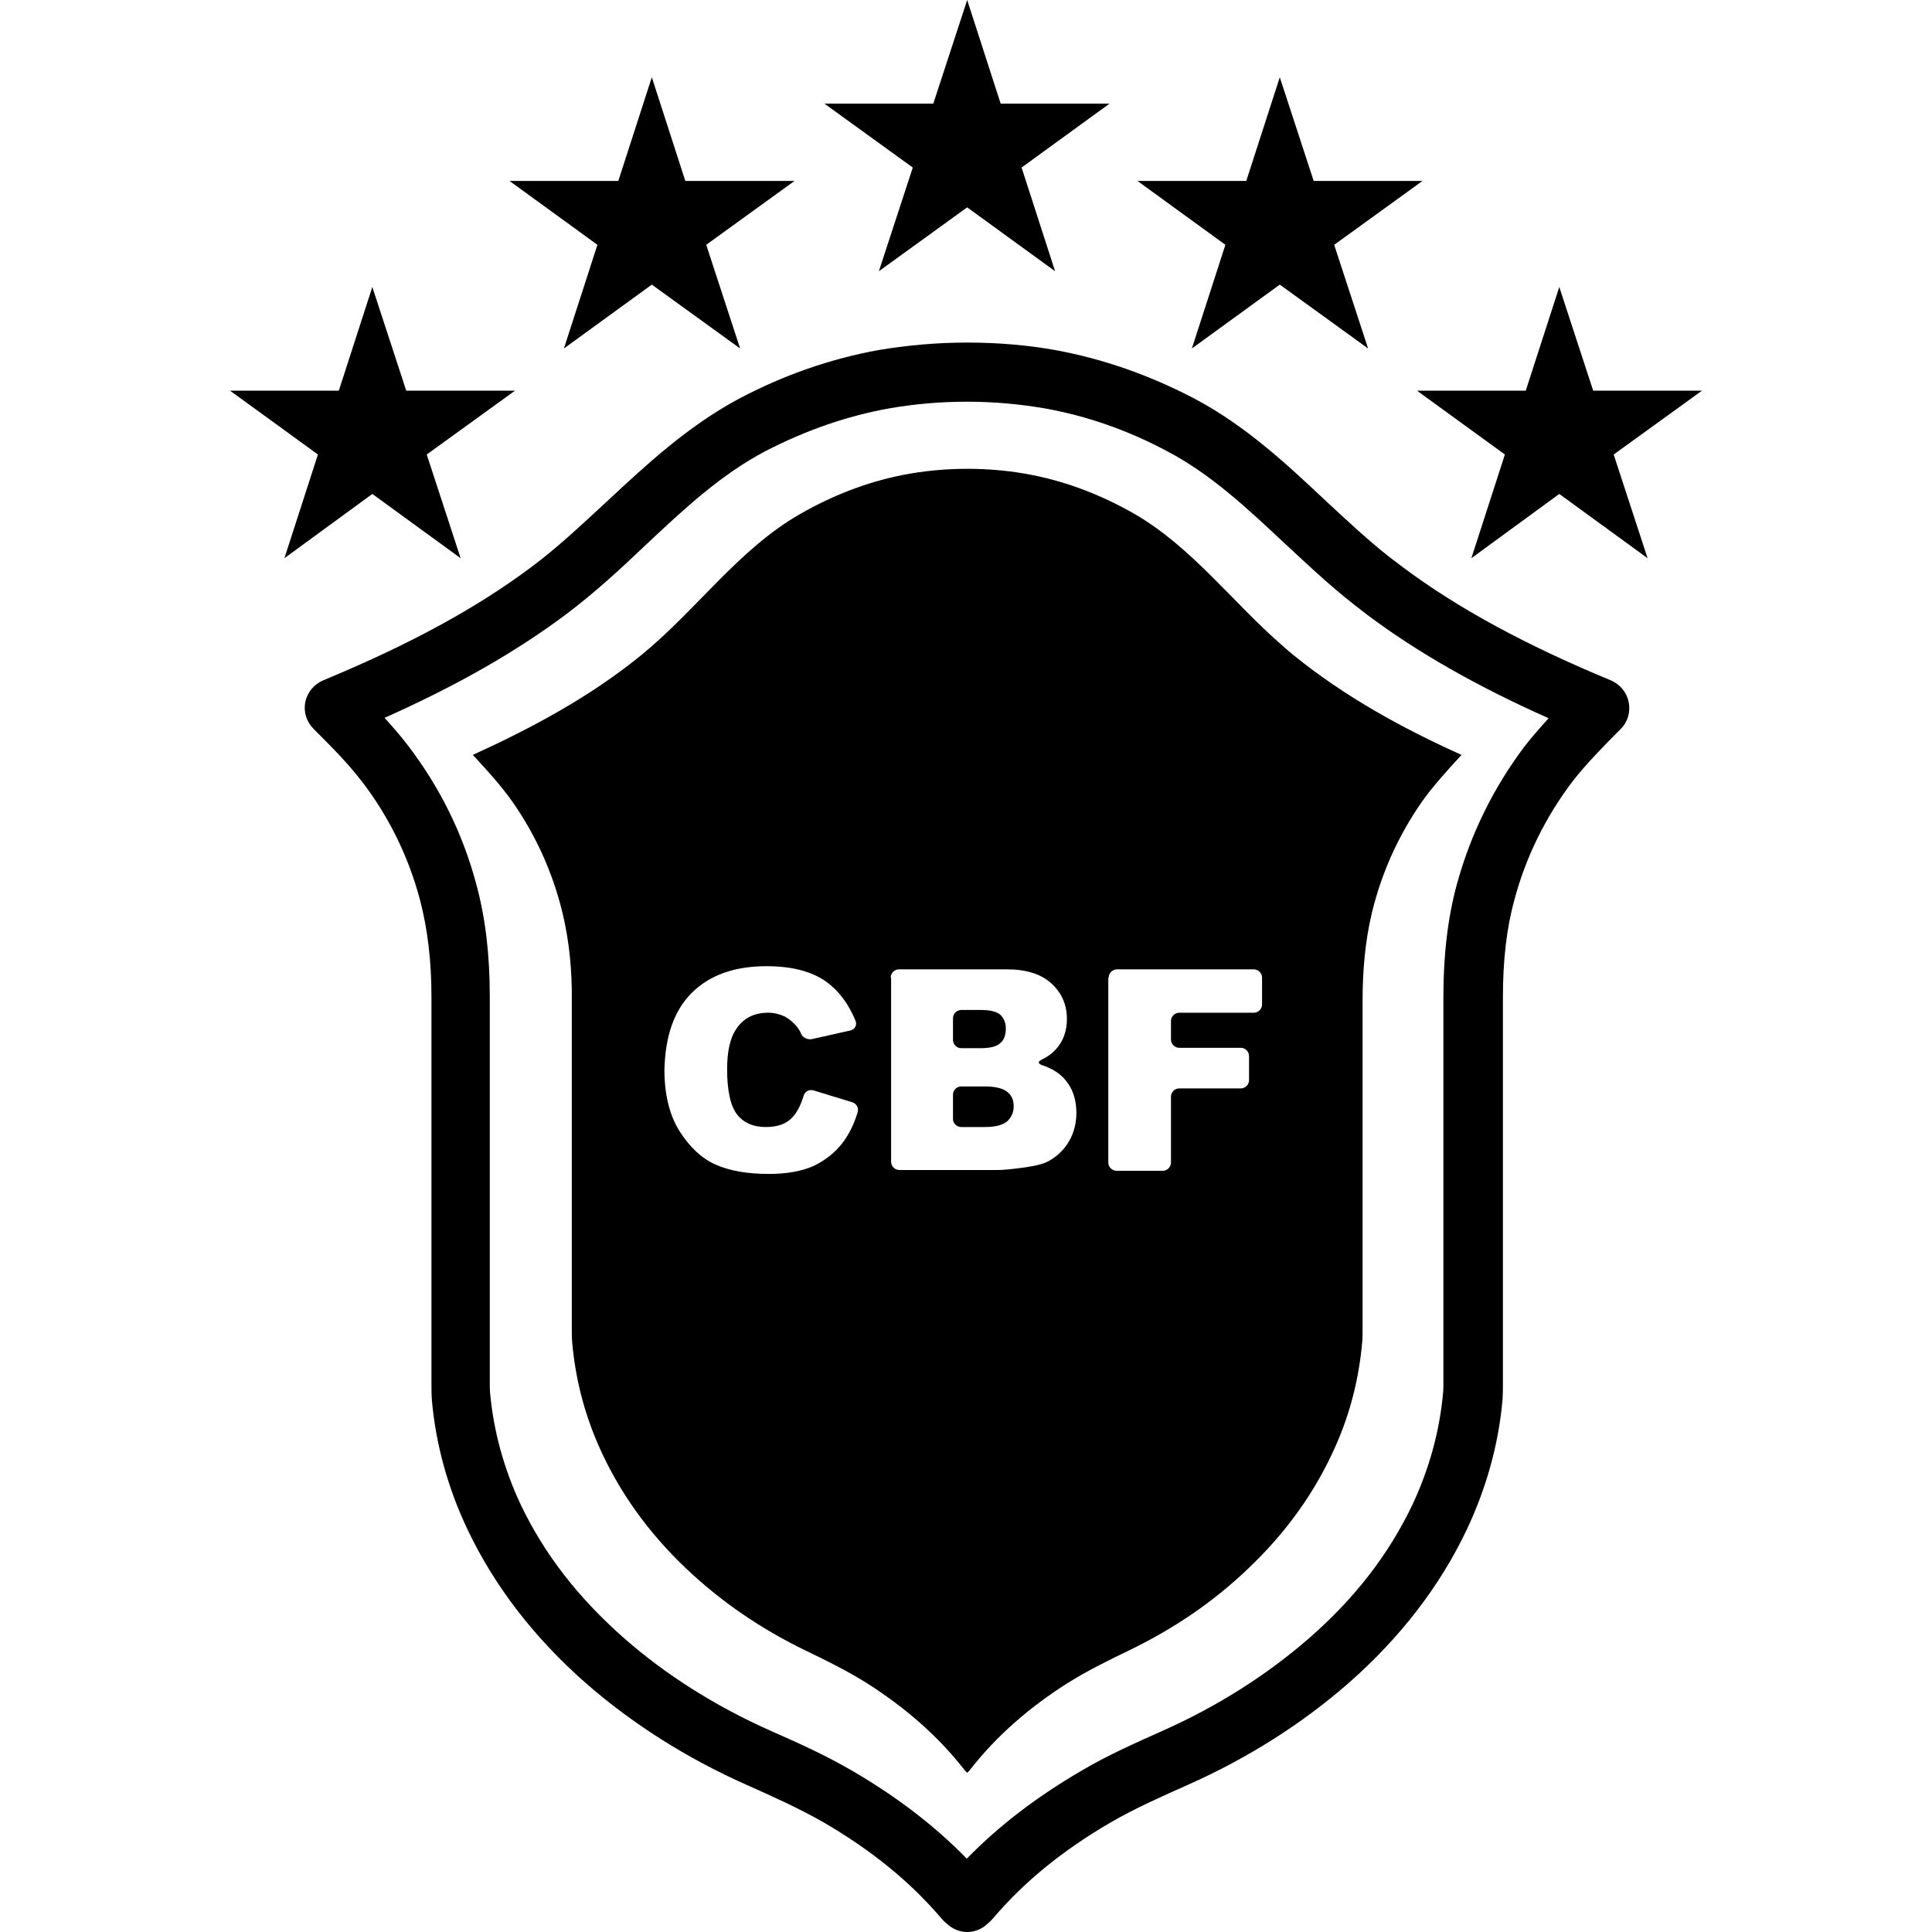
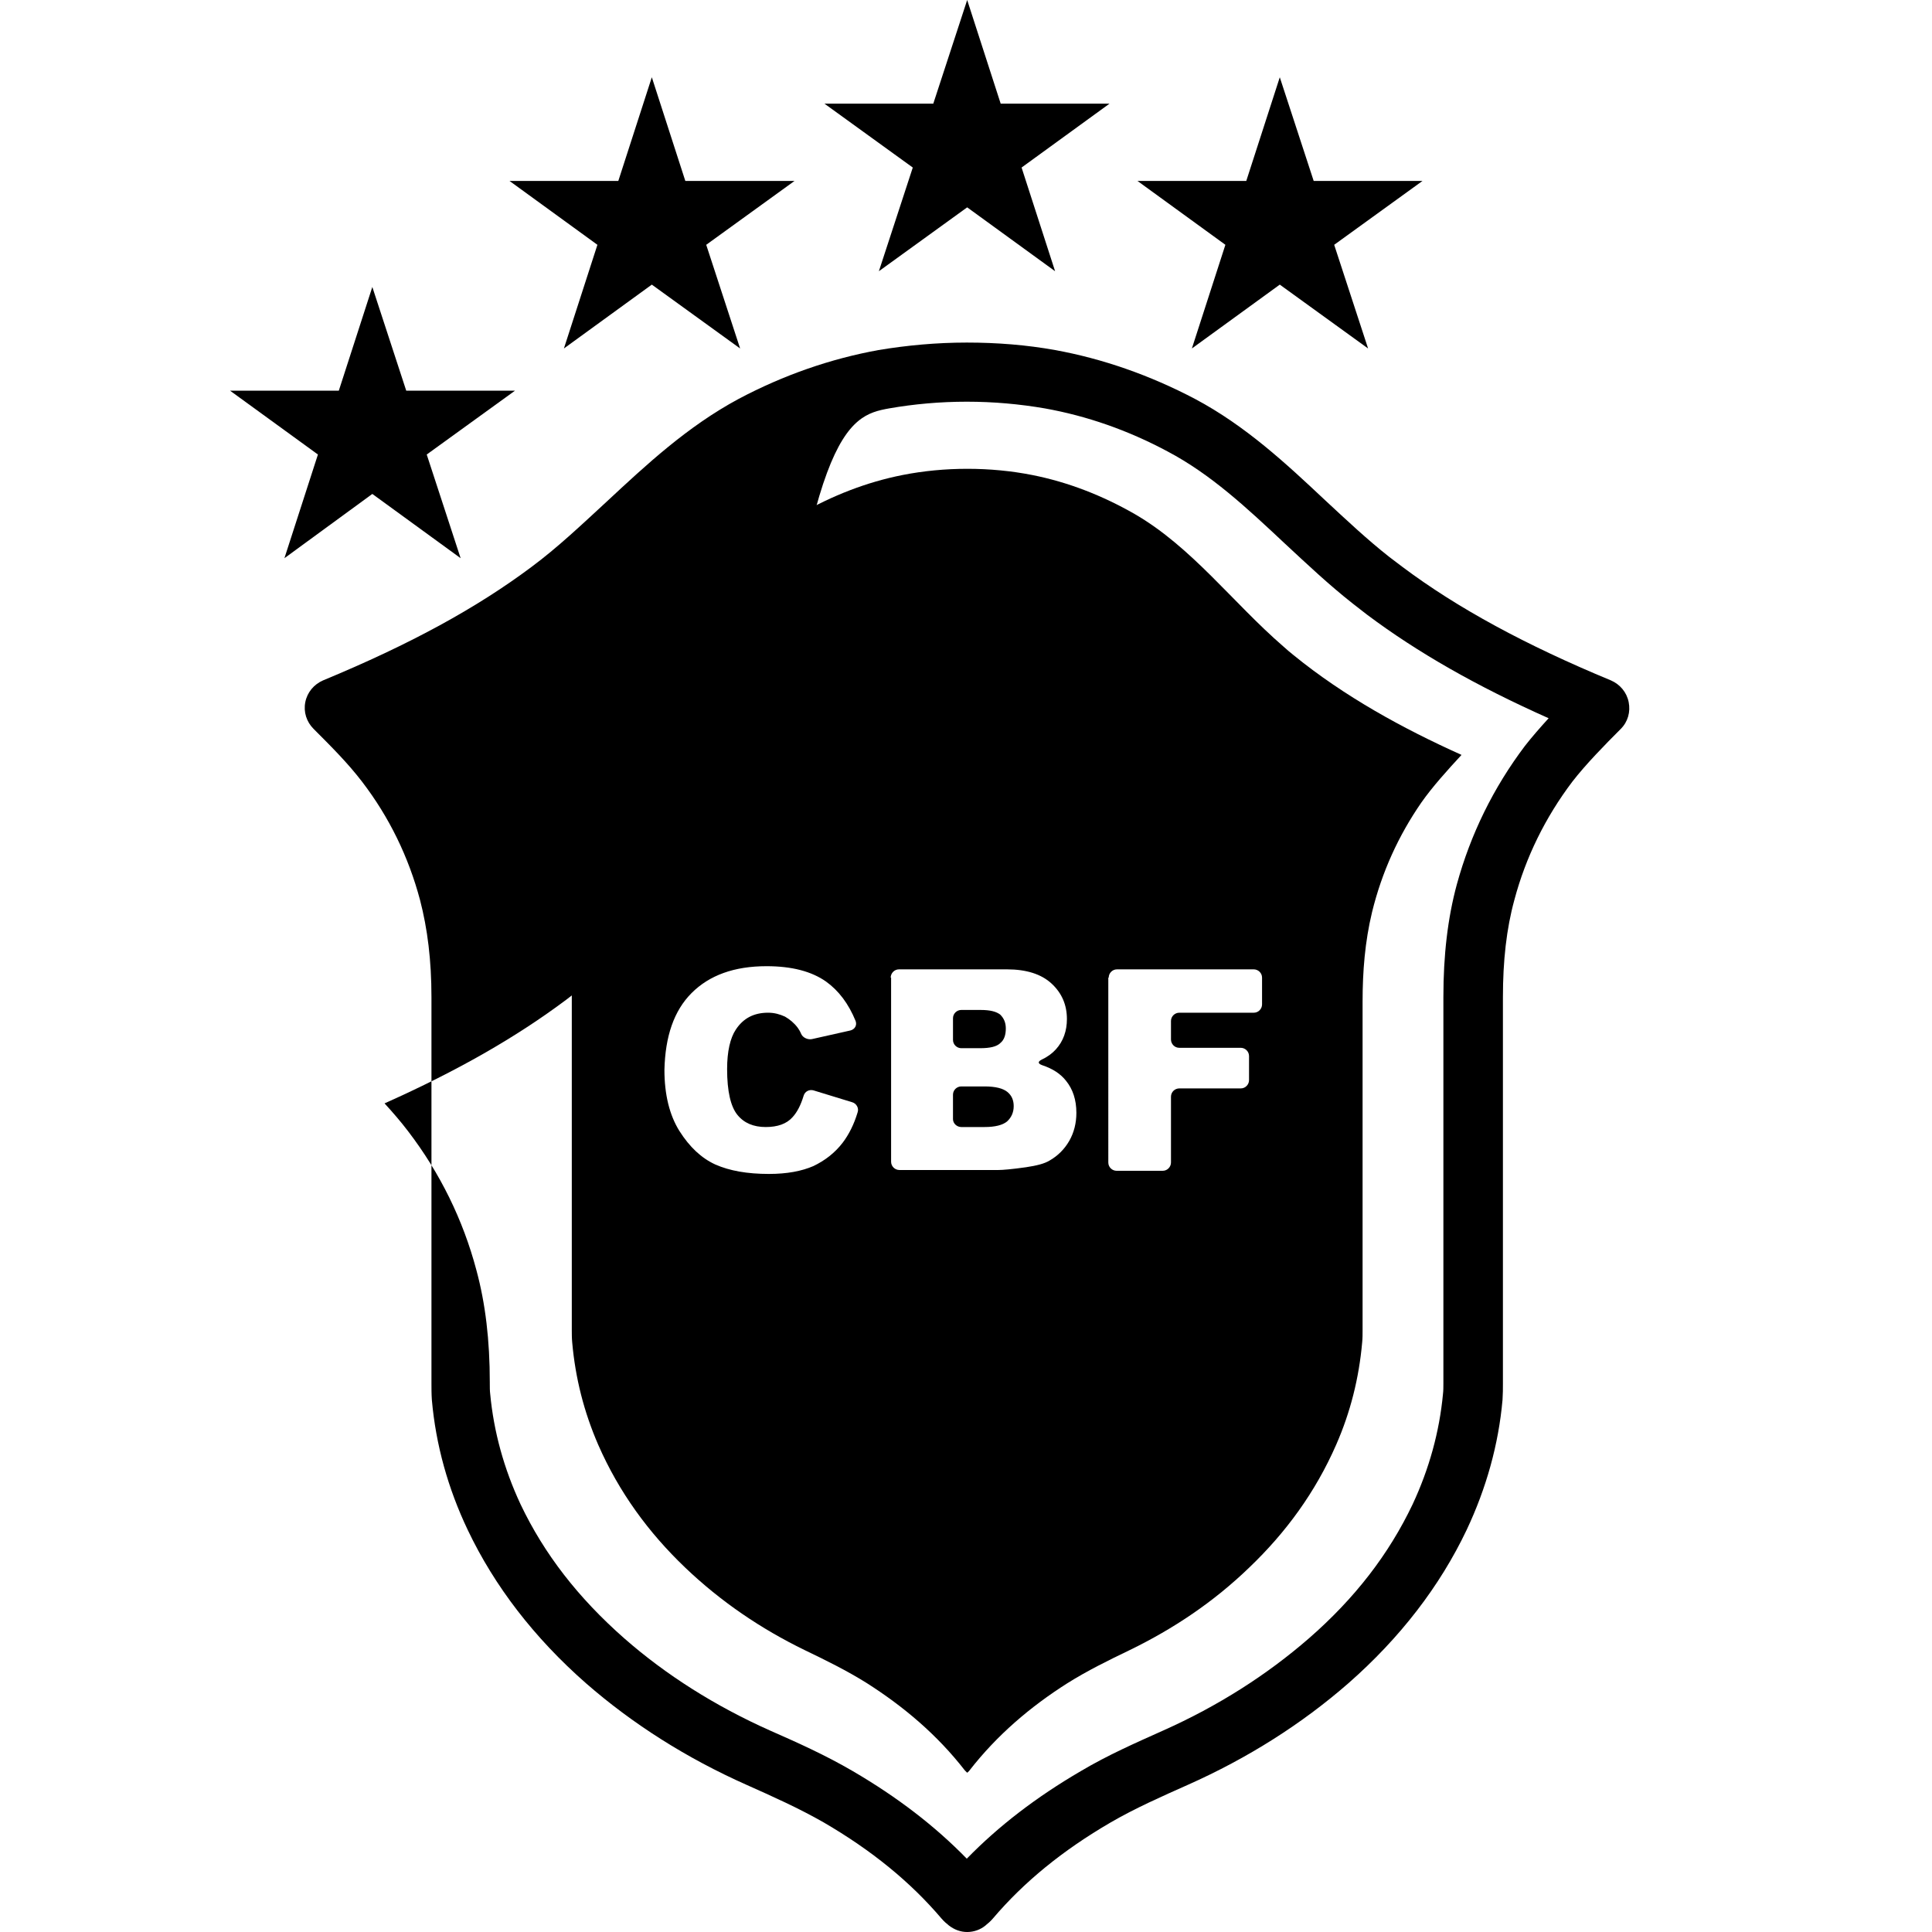
<svg xmlns="http://www.w3.org/2000/svg" fill="#000000" version="1.1" id="Capa_1" width="800px" height="800px" viewBox="0 0 490.1 490.1" xml:space="preserve">
  <g>
-     <path d="M153.85,127.3c-6.4,5.9-12.4,11.6-19,16.5c-13.9,10.4-30.7,19.6-52.9,28.8c-2.3,1-4,3-4.5,5.5s0.3,5,2.1,6.8l0.1,0.1   c4.4,4.4,8.6,8.6,12.2,13.3c6.9,9,11.8,19.1,14.7,30c1.9,7.3,2.9,15.3,2.9,24.7c0,32.6,0,65.199,0,97.8v0.2c0,1.199,0,2.6,0.1,4.1   c1,11.4,4.1,22.5,9.1,33c6.8,14.301,16.9,27.4,30,38.9c11.8,10.301,25.5,19,40.8,25.801c6.5,2.898,13.2,5.898,19.5,9.5   c12.2,7.1,22,15.1,29.9,24.398c0.7,0.801,1.3,1.301,1.7,1.602l0.1,0.1c1.4,1.1,3,1.699,4.7,1.699c1.7,0,3.4-0.6,4.7-1.699   l0.101-0.1c0.399-0.301,1.1-0.9,1.699-1.602c7.9-9.299,17.7-17.299,29.9-24.398c6.199-3.602,13-6.602,19.5-9.5   c15.299-6.801,29-15.5,40.799-25.801c13.102-11.5,23.201-24.6,30-38.9c5-10.6,8.102-21.699,9.102-33c0.1-1.5,0.1-2.8,0.1-4.1v-0.2   c0-32.601,0-65.2,0-97.8c0-9.3,0.9-17.4,2.9-24.7c2.898-10.9,7.898-21,14.699-30c3.4-4.4,8.301-9.4,12.301-13.4   c1.799-1.8,2.5-4.3,2-6.8s-2.201-4.5-4.5-5.5c-21.5-8.9-38.9-18.3-52.9-28.8c-1.1-0.8-2.201-1.7-3.301-2.5   c-5.6-4.4-10.799-9.3-16.299-14.4c-9.9-9.3-20.201-18.9-33-25.7c-11.4-6-23.4-10.2-35.5-12.4c-7.201-1.3-14.701-1.9-22.401-1.9   s-15.2,0.7-22.4,1.9c-12.1,2.2-24,6.3-35.5,12.4C174.35,108.2,163.95,117.9,153.85,127.3z M225.55,103.6c6.3-1.1,12.9-1.7,19.7-1.7   c6.8,0,13.401,0.6,19.8,1.7c10.601,1.9,21,5.5,31.101,10.9c11,5.8,20.1,14.3,29.799,23.4c5.5,5.1,11.1,10.4,17.201,15.2   c1.199,0.9,2.398,1.9,3.6,2.8c12.799,9.6,27.9,18.2,46.1,26.3c-2.1,2.3-4.199,4.7-6,7c-8,10.6-13.801,22.4-17.301,35.2   c-2.299,8.5-3.398,17.9-3.398,28.5c0,32.6,0,65.199,0,97.799v0.201c0,1,0,1.899-0.102,2.699c-0.898,9.6-3.5,19-7.699,28   c-6,12.6-14.6,23.801-26.301,34c-10.699,9.301-23.1,17.201-37,23.4c-6.898,3.1-13.999,6.199-20.898,10.301   c-11.301,6.6-20.801,13.898-28.901,22.199c-8.1-8.301-17.6-15.6-28.9-22.199c-7-4.102-14.4-7.4-21-10.301   c-13.9-6.199-26.4-14.1-37-23.4c-11.7-10.299-20.3-21.4-26.3-34c-4.2-9-6.8-18.4-7.7-28c-0.1-0.8-0.1-1.699-0.1-2.699v-0.201   c0-32.6,0-65.199,0-97.799c0-10.701-1.1-20-3.4-28.5c-3.4-12.8-9.2-24.6-17.3-35.2c-1.9-2.5-3.9-4.8-6-7.1   c18.6-8.3,33.4-16.8,46.1-26.3c7.3-5.5,13.9-11.6,20.2-17.6c9.8-9.2,19-17.8,30.4-23.8C204.55,109.1,214.95,105.5,225.55,103.6z" />
+     <path d="M153.85,127.3c-6.4,5.9-12.4,11.6-19,16.5c-13.9,10.4-30.7,19.6-52.9,28.8c-2.3,1-4,3-4.5,5.5s0.3,5,2.1,6.8l0.1,0.1   c4.4,4.4,8.6,8.6,12.2,13.3c6.9,9,11.8,19.1,14.7,30c1.9,7.3,2.9,15.3,2.9,24.7c0,32.6,0,65.199,0,97.8v0.2c0,1.199,0,2.6,0.1,4.1   c1,11.4,4.1,22.5,9.1,33c6.8,14.301,16.9,27.4,30,38.9c11.8,10.301,25.5,19,40.8,25.801c6.5,2.898,13.2,5.898,19.5,9.5   c12.2,7.1,22,15.1,29.9,24.398c0.7,0.801,1.3,1.301,1.7,1.602l0.1,0.1c1.4,1.1,3,1.699,4.7,1.699c1.7,0,3.4-0.6,4.7-1.699   l0.101-0.1c0.399-0.301,1.1-0.9,1.699-1.602c7.9-9.299,17.7-17.299,29.9-24.398c6.199-3.602,13-6.602,19.5-9.5   c15.299-6.801,29-15.5,40.799-25.801c13.102-11.5,23.201-24.6,30-38.9c5-10.6,8.102-21.699,9.102-33c0.1-1.5,0.1-2.8,0.1-4.1v-0.2   c0-32.601,0-65.2,0-97.8c0-9.3,0.9-17.4,2.9-24.7c2.898-10.9,7.898-21,14.699-30c3.4-4.4,8.301-9.4,12.301-13.4   c1.799-1.8,2.5-4.3,2-6.8s-2.201-4.5-4.5-5.5c-21.5-8.9-38.9-18.3-52.9-28.8c-1.1-0.8-2.201-1.7-3.301-2.5   c-5.6-4.4-10.799-9.3-16.299-14.4c-9.9-9.3-20.201-18.9-33-25.7c-11.4-6-23.4-10.2-35.5-12.4c-7.201-1.3-14.701-1.9-22.401-1.9   s-15.2,0.7-22.4,1.9c-12.1,2.2-24,6.3-35.5,12.4C174.35,108.2,163.95,117.9,153.85,127.3z M225.55,103.6c6.3-1.1,12.9-1.7,19.7-1.7   c6.8,0,13.401,0.6,19.8,1.7c10.601,1.9,21,5.5,31.101,10.9c11,5.8,20.1,14.3,29.799,23.4c5.5,5.1,11.1,10.4,17.201,15.2   c1.199,0.9,2.398,1.9,3.6,2.8c12.799,9.6,27.9,18.2,46.1,26.3c-2.1,2.3-4.199,4.7-6,7c-8,10.6-13.801,22.4-17.301,35.2   c-2.299,8.5-3.398,17.9-3.398,28.5c0,32.6,0,65.199,0,97.799v0.201c0,1,0,1.899-0.102,2.699c-0.898,9.6-3.5,19-7.699,28   c-6,12.6-14.6,23.801-26.301,34c-10.699,9.301-23.1,17.201-37,23.4c-6.898,3.1-13.999,6.199-20.898,10.301   c-11.301,6.6-20.801,13.898-28.901,22.199c-8.1-8.301-17.6-15.6-28.9-22.199c-7-4.102-14.4-7.4-21-10.301   c-13.9-6.199-26.4-14.1-37-23.4c-11.7-10.299-20.3-21.4-26.3-34c-4.2-9-6.8-18.4-7.7-28c-0.1-0.8-0.1-1.699-0.1-2.699v-0.201   c0-10.701-1.1-20-3.4-28.5c-3.4-12.8-9.2-24.6-17.3-35.2c-1.9-2.5-3.9-4.8-6-7.1   c18.6-8.3,33.4-16.8,46.1-26.3c7.3-5.5,13.9-11.6,20.2-17.6c9.8-9.2,19-17.8,30.4-23.8C204.55,109.1,214.95,105.5,225.55,103.6z" />
    <path d="M243.85,285.9h5.9c2.699,0,4.6-0.5,5.699-1.4c1.101-1,1.701-2.301,1.701-3.9c0-1.5-0.5-2.699-1.601-3.6s-3-1.4-5.8-1.4   h-5.9c-1.1,0-2.1,0.9-2.1,2.1v6.201C241.75,285,242.75,285.9,243.85,285.9z" />
    <path d="M119.95,191.5c3.6,3.9,7.1,7.7,10.2,12.1c5.8,8.4,10,17.6,12.5,27.8c1.8,7.4,2.5,15,2.4,22.7c0,27.801,0,55.5,0,83.301   c0,1,0,2,0.1,3.1c0.8,9.1,3,17.699,6.6,26c5.3,12.1,12.8,22.3,22,31.1c9.1,8.701,19.3,15.6,30.4,21c5.4,2.6,10.7,5.201,15.8,8.4   c9.4,6,17.8,13.1,24.8,22.1c0.2,0.201,0.4,0.4,0.6,0.6c0.2-0.199,0.5-0.398,0.6-0.6c7-9,15.5-16.199,24.8-22.1   c5.1-3.199,10.4-5.801,15.8-8.4c11.101-5.4,21.3-12.199,30.399-21c9.201-8.8,16.701-19,22-31.1c3.6-8.2,5.801-16.9,6.6-26   c0.102-1,0.102-2,0.102-3.1c0-27.801,0-55.5,0-83.301c0-7.699,0.6-15.2,2.398-22.7c2.5-10.2,6.701-19.4,12.5-27.8   c2.801-4,6.602-8.2,10.201-12.1c-14.9-6.7-29.701-14.8-42.6-25.3c-0.9-0.7-1.801-1.5-2.701-2.3c-12.699-11-23.1-25.1-37.6-33.5   c-8.199-4.7-16.9-8.1-26-9.9c-10.6-2.1-22.3-2.1-32.9,0c-9.1,1.8-17.8,5.2-26,9.9c-15.7,9-26.3,24.4-40.3,35.8   C149.65,176.8,134.85,184.7,119.95,191.5z M281.25,248c0-1.1,0.9-2.1,2.1-2.1h34.699c1.102,0,2.102,0.899,2.102,2.1v6.8   c0,1.101-0.9,2.101-2.102,2.101H299.15c-1.102,0-2.102,0.899-2.102,2.1v4.699c0,1.101,0.9,2.101,2.102,2.101h15.6   c1.1,0,2.1,0.899,2.1,2.101v6.1c0,1.1-0.9,2.1-2.1,2.1h-15.6c-1.102,0-2.102,0.9-2.102,2.1V294.9c0,1.1-0.898,2.1-2.1,2.1H283.25   c-1.1,0-2.1-0.9-2.1-2.1V248H281.25z M225.95,248c0-1.1,0.9-2.1,2.1-2.1h27.399c4.9,0,8.701,1.199,11.301,3.6s3.9,5.4,3.9,9   c0,3-0.9,5.6-2.801,7.699c-0.9,1-2.1,1.9-3.6,2.601c-1,0.5-1,1,0.1,1.399c2.7,0.9,4.7,2.201,6.1,4   c1.701,2.101,2.601,4.801,2.601,8.101c0,2.601-0.601,5-1.8,7.101c-1.2,2.1-2.9,3.799-5,5c-1.301,0.799-3.301,1.299-6,1.699   c-3.5,0.5-5.9,0.7-7,0.7h-25.1c-1.1,0-2.1-0.899-2.1-2.101V248H225.95z M175.45,251.9c4.5-4.5,10.8-6.801,19-6.801   c6.4,0,11.4,1.301,15.1,3.9c3.2,2.3,5.7,5.6,7.5,10c0.4,1.1-0.2,2.1-1.3,2.4l-9.8,2.199c-1.1,0.2-2.3-0.4-2.7-1.3   c-0.3-0.7-0.6-1.2-0.9-1.601c-0.9-1.199-2-2.1-3.2-2.799c-1.3-0.601-2.7-1-4.3-1c-3.6,0-6.3,1.399-8.2,4.299   c-1.4,2.101-2.2,5.5-2.2,10c0,5.601,0.9,9.5,2.6,11.601c1.7,2.101,4.1,3.101,7.2,3.101c3,0,5.3-0.801,6.8-2.5   c1.2-1.301,2.1-3.101,2.8-5.4c0.3-1.1,1.4-1.7,2.5-1.4l9.8,3c1.1,0.301,1.8,1.5,1.4,2.6c-0.9,3-2.2,5.601-3.8,7.701   c-2,2.6-4.5,4.5-7.4,5.899c-3,1.3-6.7,2-11.3,2c-5.5,0-10-0.8-13.6-2.399c-3.5-1.601-6.5-4.4-9.1-8.5c-2.5-4-3.8-9.201-3.8-15.5   C168.75,262.9,170.95,256.4,175.45,251.9z" />
    <path d="M243.85,265.9h4.801c2.5,0,4.199-0.4,5.1-1.301c1-0.8,1.4-2.1,1.4-3.699c0-1.5-0.5-2.601-1.4-3.5   c-1-0.801-2.6-1.201-5-1.201h-4.9c-1.1,0-2.1,0.9-2.1,2.101v5.5C241.75,265,242.75,265.9,243.85,265.9z" />
    <polygon points="253.85,26.3 245.35,0 236.75,26.3 209.15,26.3 231.55,42.5 222.95,68.8 245.35,52.6 267.65,68.8 259.15,42.5    281.449,26.3  " />
    <polygon points="173.85,45.9 165.35,19.6 156.85,45.9 129.25,45.9 151.55,62.1 143.05,88.4 165.35,72.2 187.75,88.4 179.15,62.1    201.55,45.9  " />
    <polygon points="94.45,72.8 85.95,99.1 58.35,99.1 80.65,115.3 72.15,141.6 94.45,125.3 116.85,141.6 108.25,115.3 130.65,99.1    103.05,99.1  " />
    <polygon points="324.65,19.6 316.15,45.9 288.55,45.9 310.85,62.1 302.35,88.4 324.65,72.2 347.049,88.4 338.449,62.1 360.85,45.9    333.25,45.9  " />
-     <polygon points="404.15,99.1 395.549,72.8 387.049,99.1 359.449,99.1 381.75,115.3 373.25,141.6 395.549,125.3 417.949,141.6    409.35,115.3 431.75,99.1  " />
  </g>
</svg>